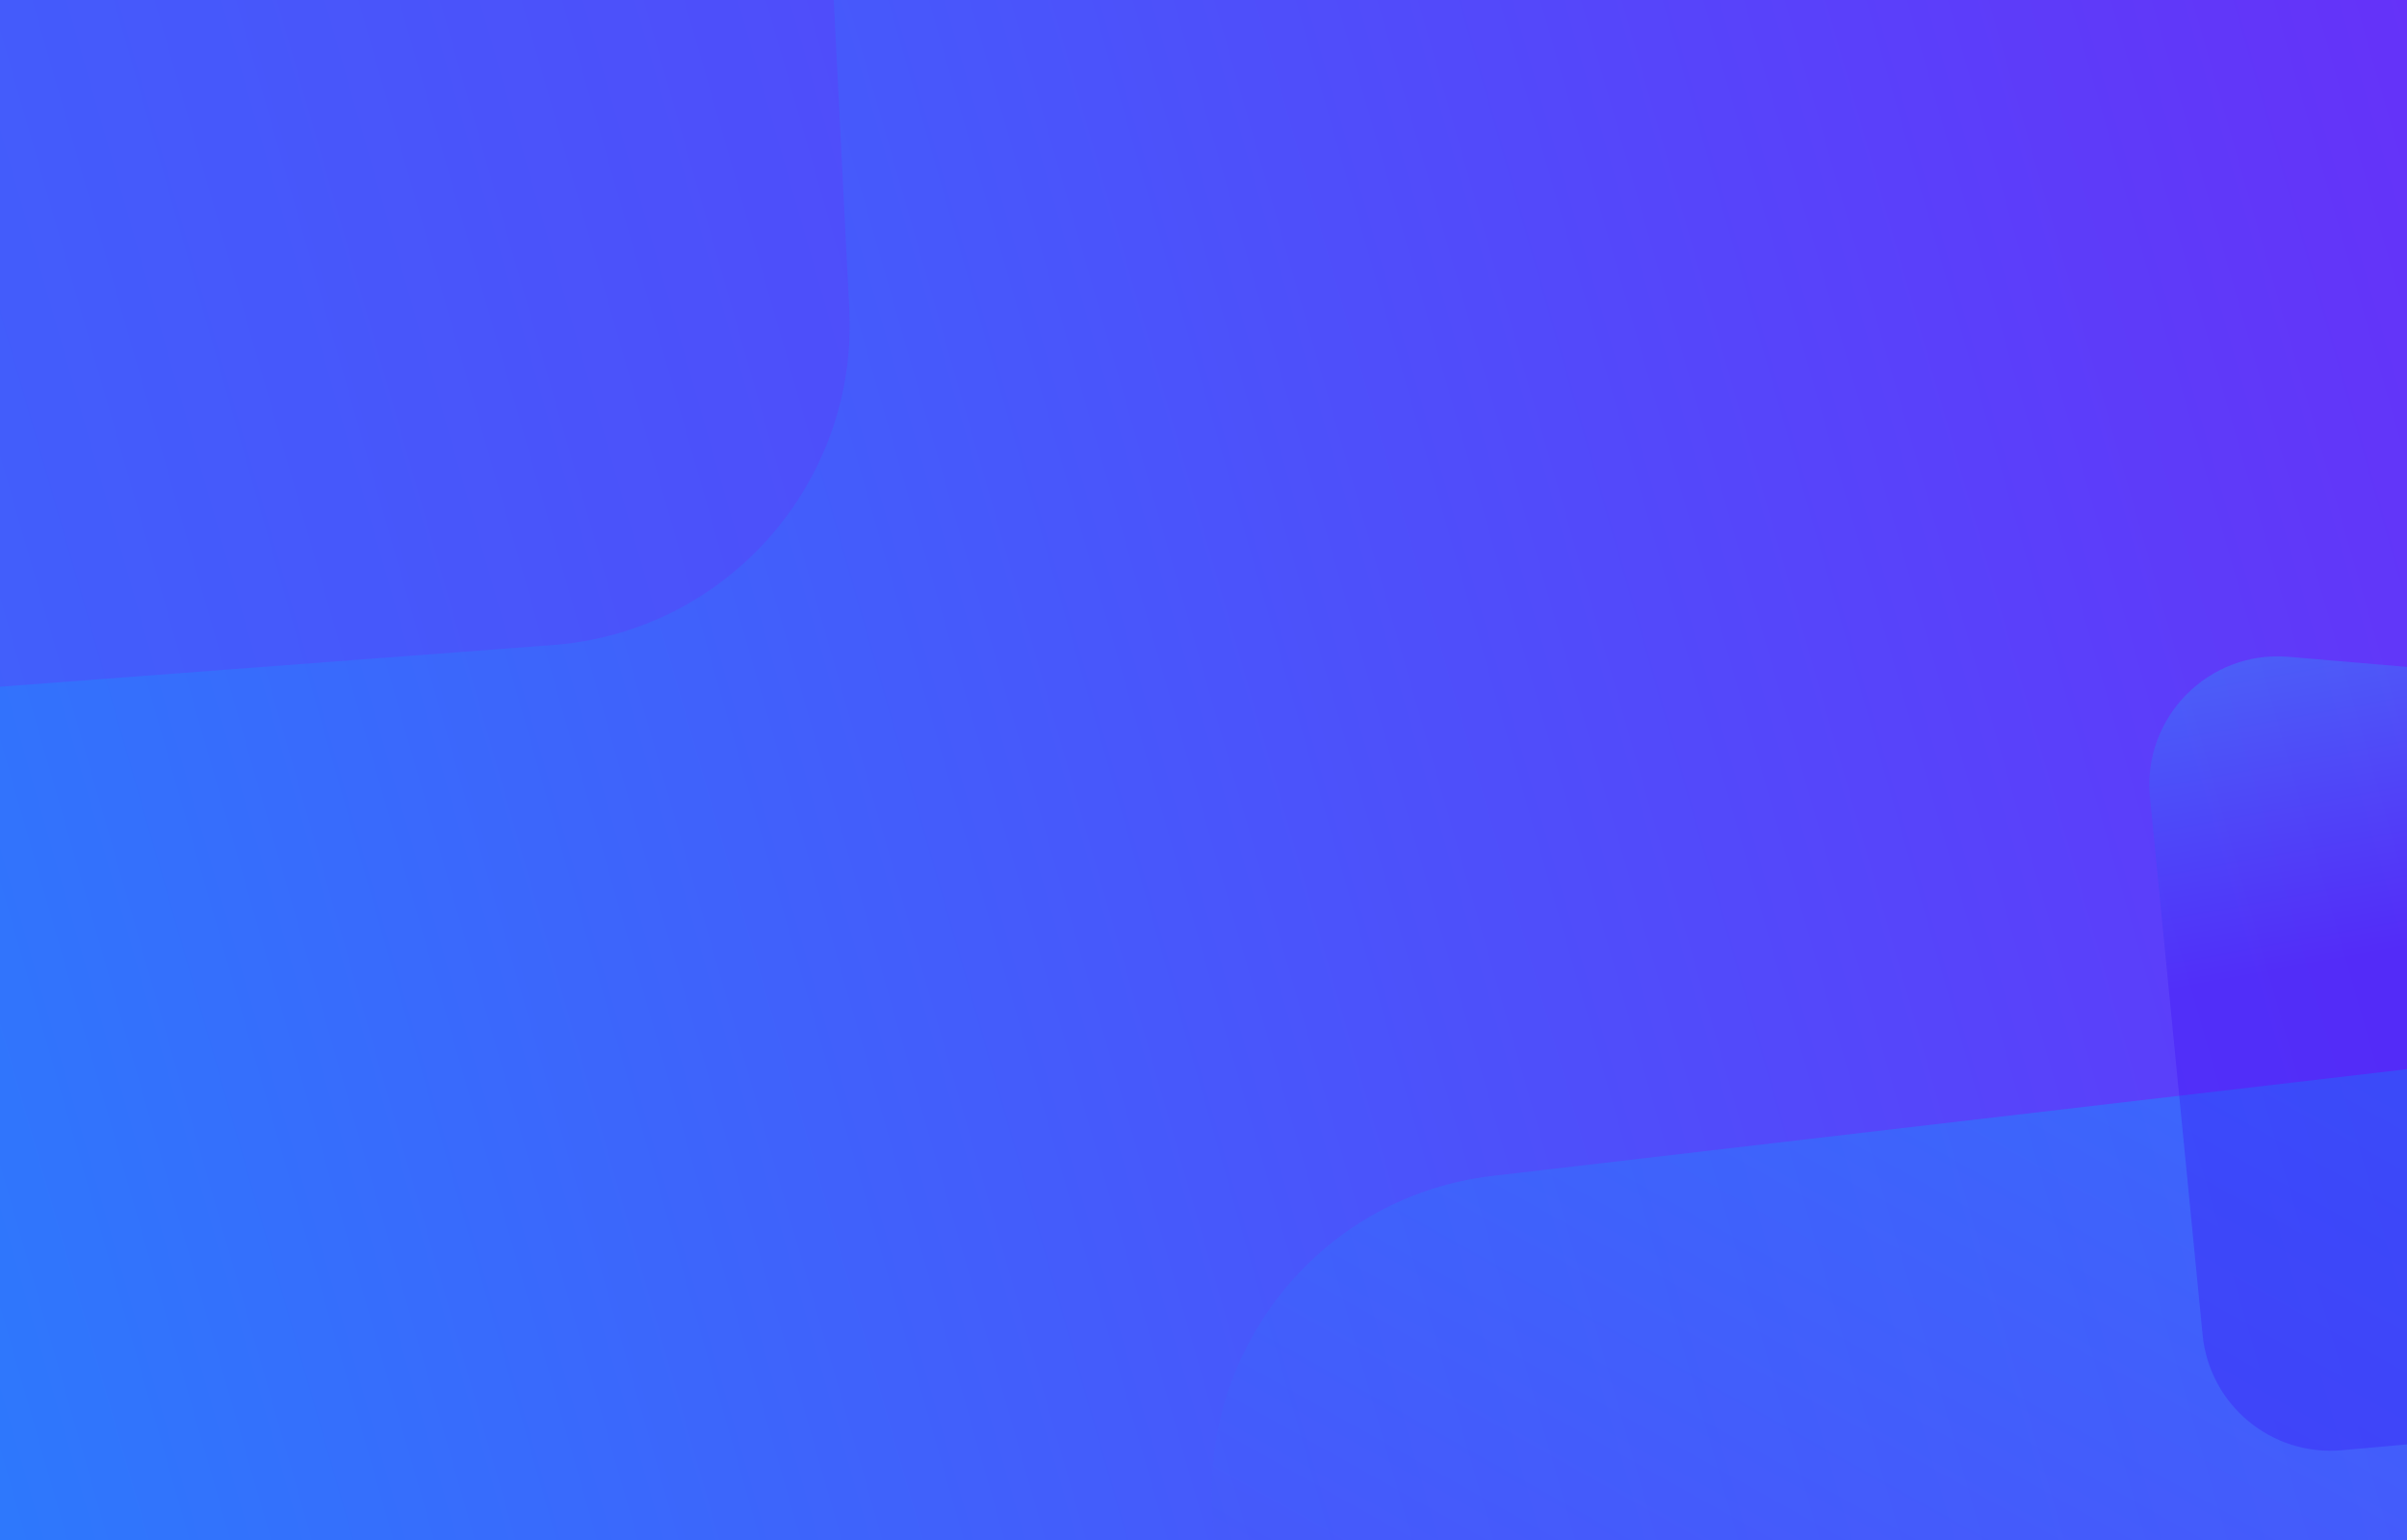
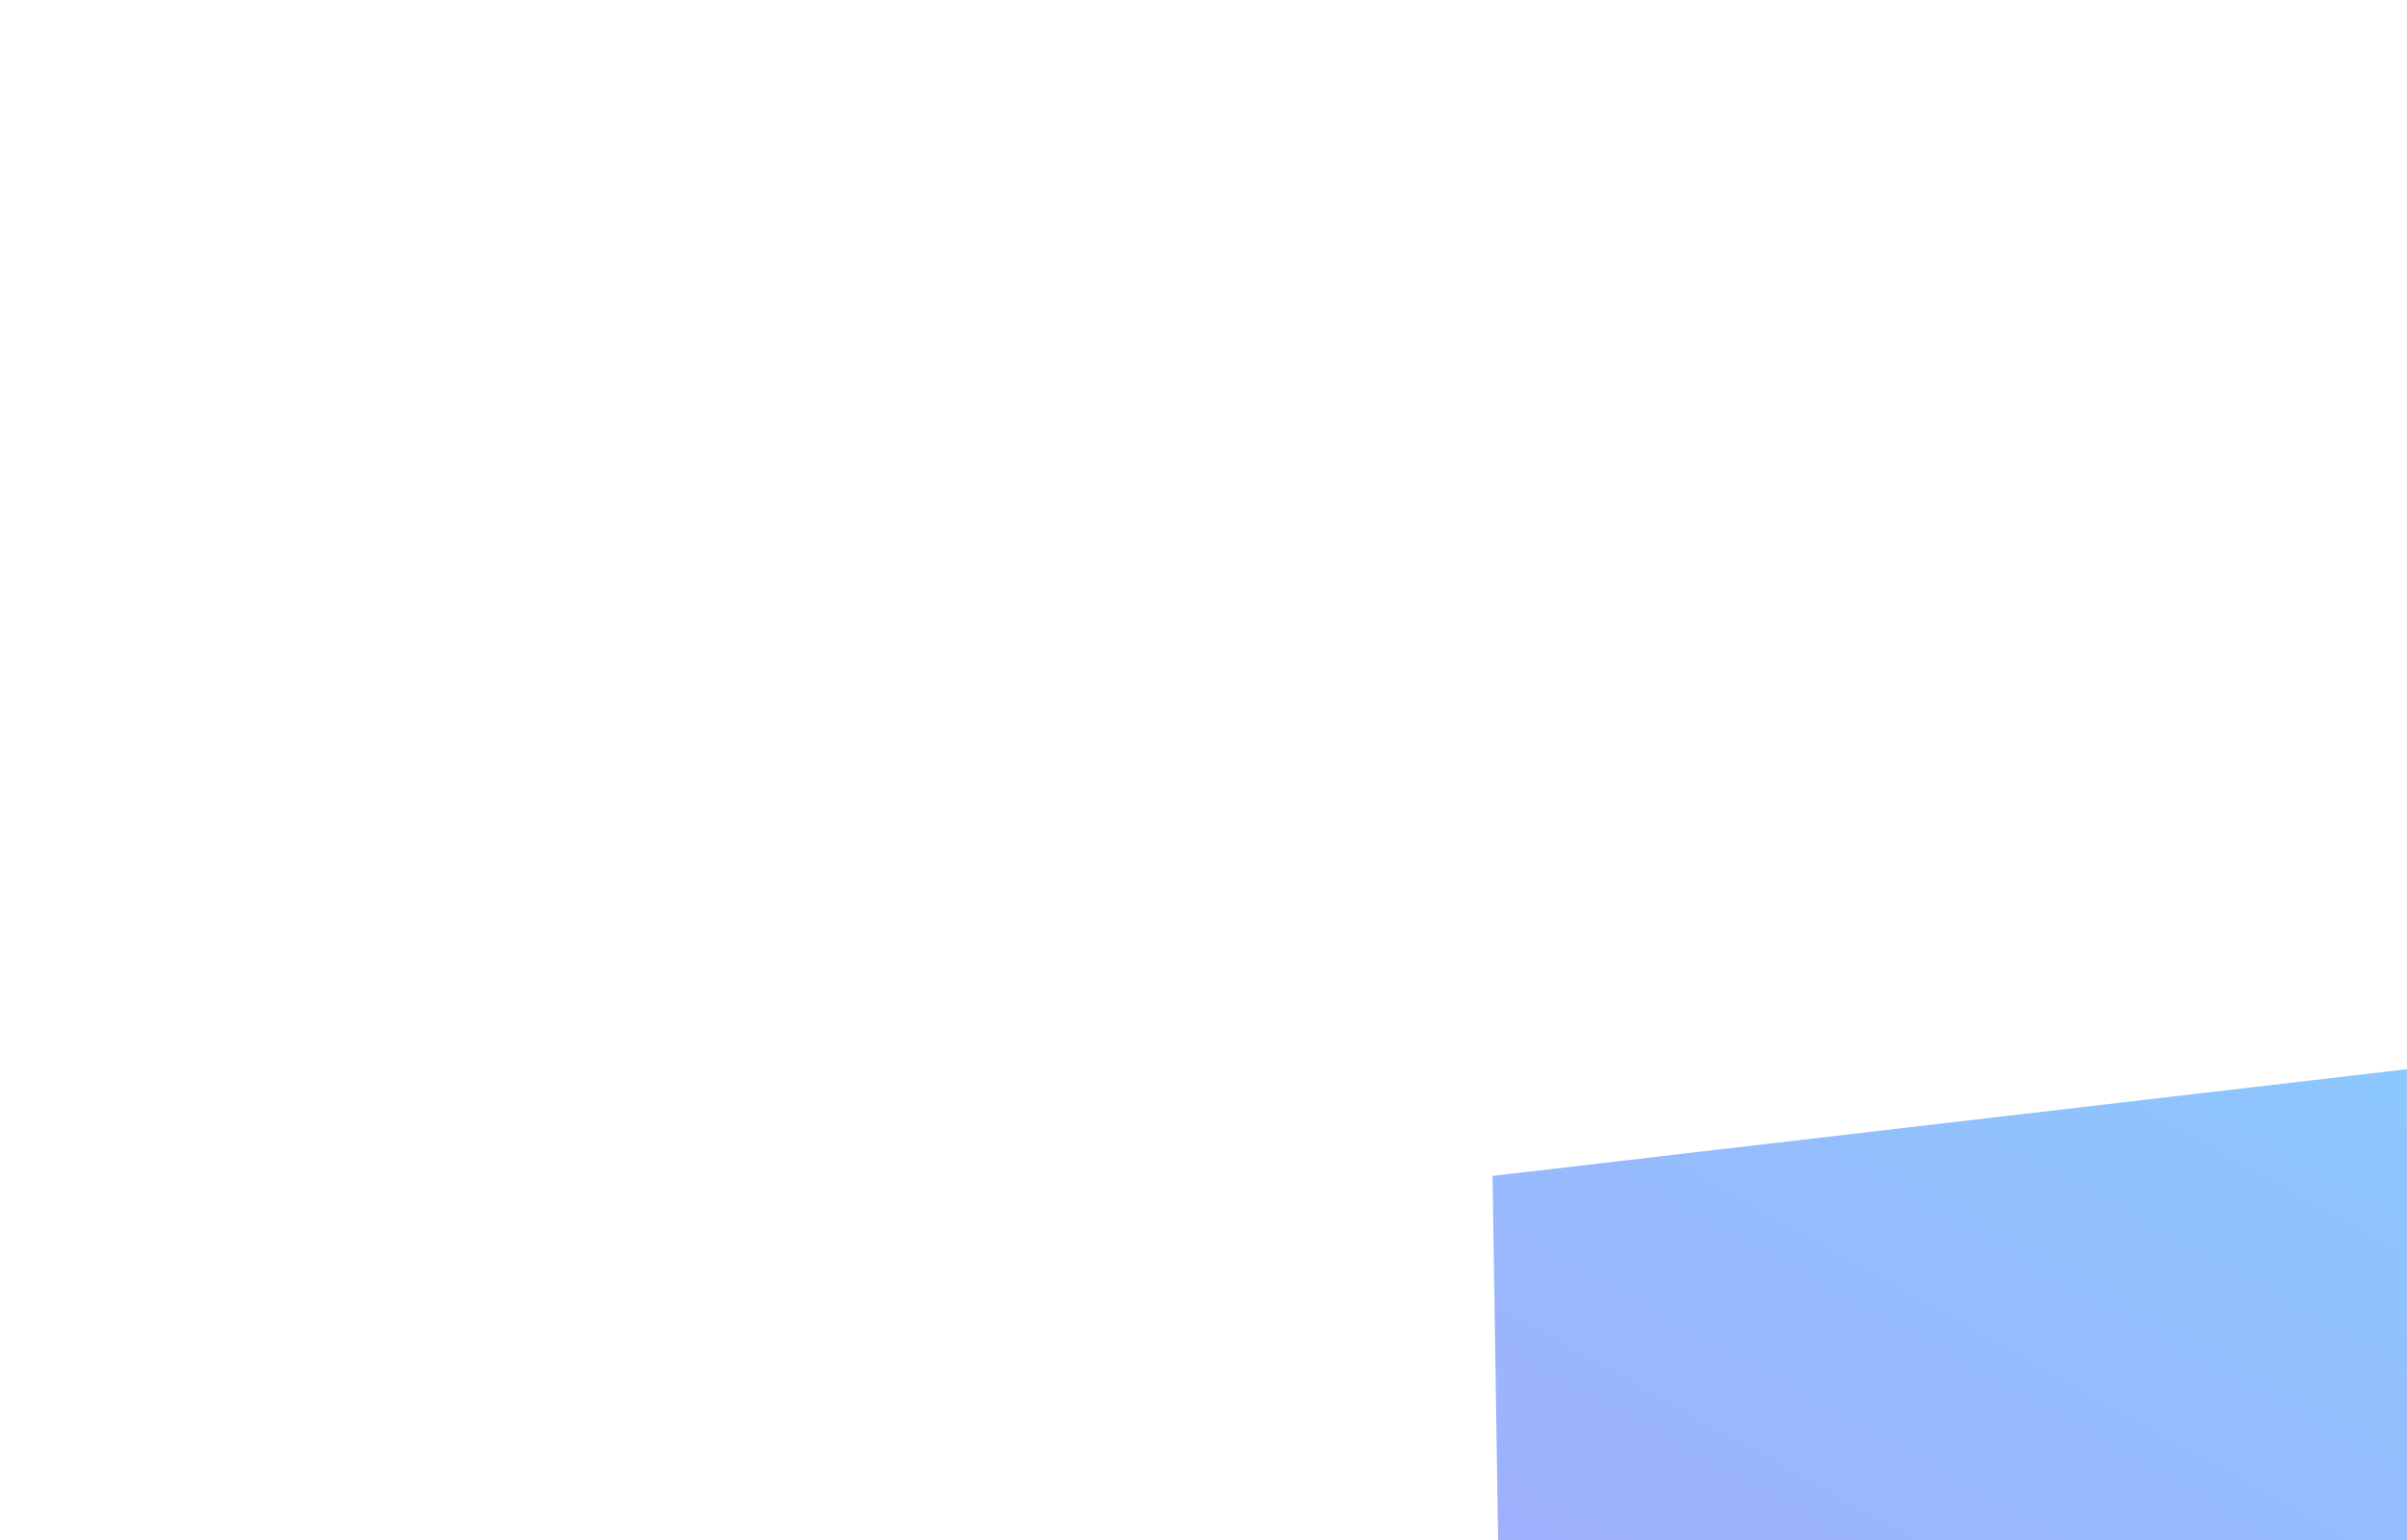
<svg xmlns="http://www.w3.org/2000/svg" width="375" height="240" viewBox="0 0 375 240" fill="none">
-   <rect width="977.621" height="1047.95" transform="translate(-258.984 -354.008)" fill="url(#paint0_linear_2507_1837)" />
  <g filter="url(#filter0_b_2507_1837)">
-     <path d="M232.536 183.258C203.931 186.598 184.277 213.547 189.674 242.032L237.244 493.127C240.127 508.341 249.83 521.422 263.537 528.57L511.958 658.126C544.186 674.933 582.684 652.885 584.493 616.584L605.303 198.949C606.851 167.866 580.094 142.682 549.336 146.273L232.536 183.258Z" fill="url(#paint1_linear_2507_1837)" fill-opacity="0.5" />
+     <path d="M232.536 183.258L237.244 493.127C240.127 508.341 249.83 521.422 263.537 528.57L511.958 658.126C544.186 674.933 582.684 652.885 584.493 616.584L605.303 198.949C606.851 167.866 580.094 142.682 549.336 146.273L232.536 183.258Z" fill="url(#paint1_linear_2507_1837)" fill-opacity="0.5" />
  </g>
  <g filter="url(#filter1_b_2507_1837)">
-     <path d="M470.754 112.08C481.105 112.961 489.059 121.62 489.059 132.008L489.059 196.557C489.059 206.909 481.16 215.55 470.85 216.477L364.853 226.009C353.913 226.993 344.227 218.969 343.157 208.037L334.957 124.239C333.739 111.8 344.103 101.304 356.557 102.364L470.754 112.08Z" fill="url(#paint2_linear_2507_1837)" fill-opacity="0.3" />
-   </g>
+     </g>
  <g filter="url(#filter2_b_2507_1837)">
-     <path d="M-168.469 -317.679C-191.198 -314.736 -209.016 -296.716 -211.703 -273.955L-251.868 66.274C-255.556 97.516 -229.821 124.361 -198.452 121.994L86.139 100.528C113.189 98.487 133.678 75.25 132.315 48.157L114.798 -299.988C113.333 -329.111 87.359 -350.807 58.441 -347.062L-168.469 -317.679Z" fill="url(#paint3_linear_2507_1837)" fill-opacity="0.3" />
-   </g>
+     </g>
  <defs>
    <filter id="filter0_b_2507_1837" x="154.781" y="111.931" width="484.586" height="585.926" filterUnits="userSpaceOnUse" color-interpolation-filters="sRGB">
      <feFlood flood-opacity="0" result="BackgroundImageFix" />
      <feGaussianBlur in="BackgroundImageFix" stdDeviation="17" />
      <feComposite in2="SourceAlpha" operator="in" result="effect1_backgroundBlur_2507_1837" />
      <feBlend mode="normal" in="SourceGraphic" in2="effect1_backgroundBlur_2507_1837" result="shape" />
    </filter>
    <filter id="filter1_b_2507_1837" x="310.859" y="78.29" width="202.199" height="171.801" filterUnits="userSpaceOnUse" color-interpolation-filters="sRGB">
      <feFlood flood-opacity="0" result="BackgroundImageFix" />
      <feGaussianBlur in="BackgroundImageFix" stdDeviation="12" />
      <feComposite in2="SourceAlpha" operator="in" result="effect1_backgroundBlur_2507_1837" />
      <feBlend mode="normal" in="SourceGraphic" in2="effect1_backgroundBlur_2507_1837" result="shape" />
    </filter>
    <filter id="filter2_b_2507_1837" x="-286.219" y="-381.483" width="452.598" height="537.623" filterUnits="userSpaceOnUse" color-interpolation-filters="sRGB">
      <feFlood flood-opacity="0" result="BackgroundImageFix" />
      <feGaussianBlur in="BackgroundImageFix" stdDeviation="17" />
      <feComposite in2="SourceAlpha" operator="in" result="effect1_backgroundBlur_2507_1837" />
      <feBlend mode="normal" in="SourceGraphic" in2="effect1_backgroundBlur_2507_1837" result="shape" />
    </filter>
    <linearGradient id="paint0_linear_2507_1837" x1="616.105" y1="286.758" x2="-134.599" y2="502.465" gradientUnits="userSpaceOnUse">
      <stop stop-color="#6532F9" />
      <stop offset="1" stop-color="#00B2FF" />
    </linearGradient>
    <linearGradient id="paint1_linear_2507_1837" x1="288.486" y1="418.507" x2="458.739" y2="114.056" gradientUnits="userSpaceOnUse">
      <stop stop-color="#6532F9" />
      <stop offset="1" stop-color="#00B2FF" />
    </linearGradient>
    <linearGradient id="paint2_linear_2507_1837" x1="476.703" y1="128.955" x2="464.014" y2="60.191" gradientUnits="userSpaceOnUse">
      <stop stop-color="#390AF5" />
      <stop offset="1" stop-color="#17F8F8" />
    </linearGradient>
    <linearGradient id="paint3_linear_2507_1837" x1="-56.158" y1="-77.57" x2="31.19" y2="-427.48" gradientUnits="userSpaceOnUse">
      <stop stop-color="#6532F9" />
      <stop offset="1" stop-color="#00B2FF" />
    </linearGradient>
  </defs>
</svg>